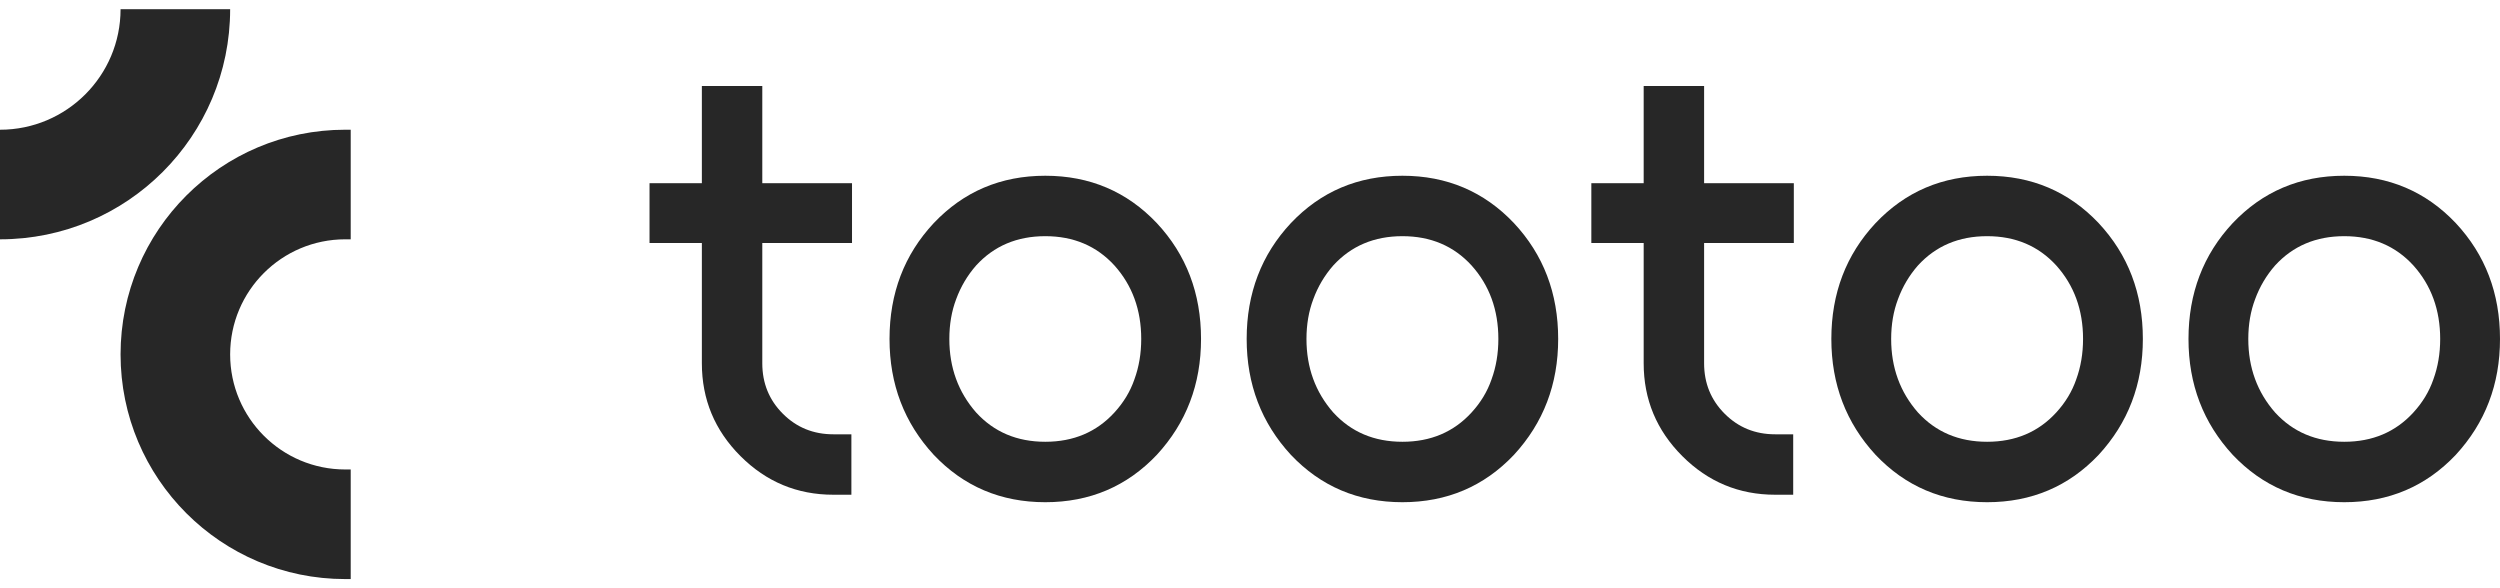
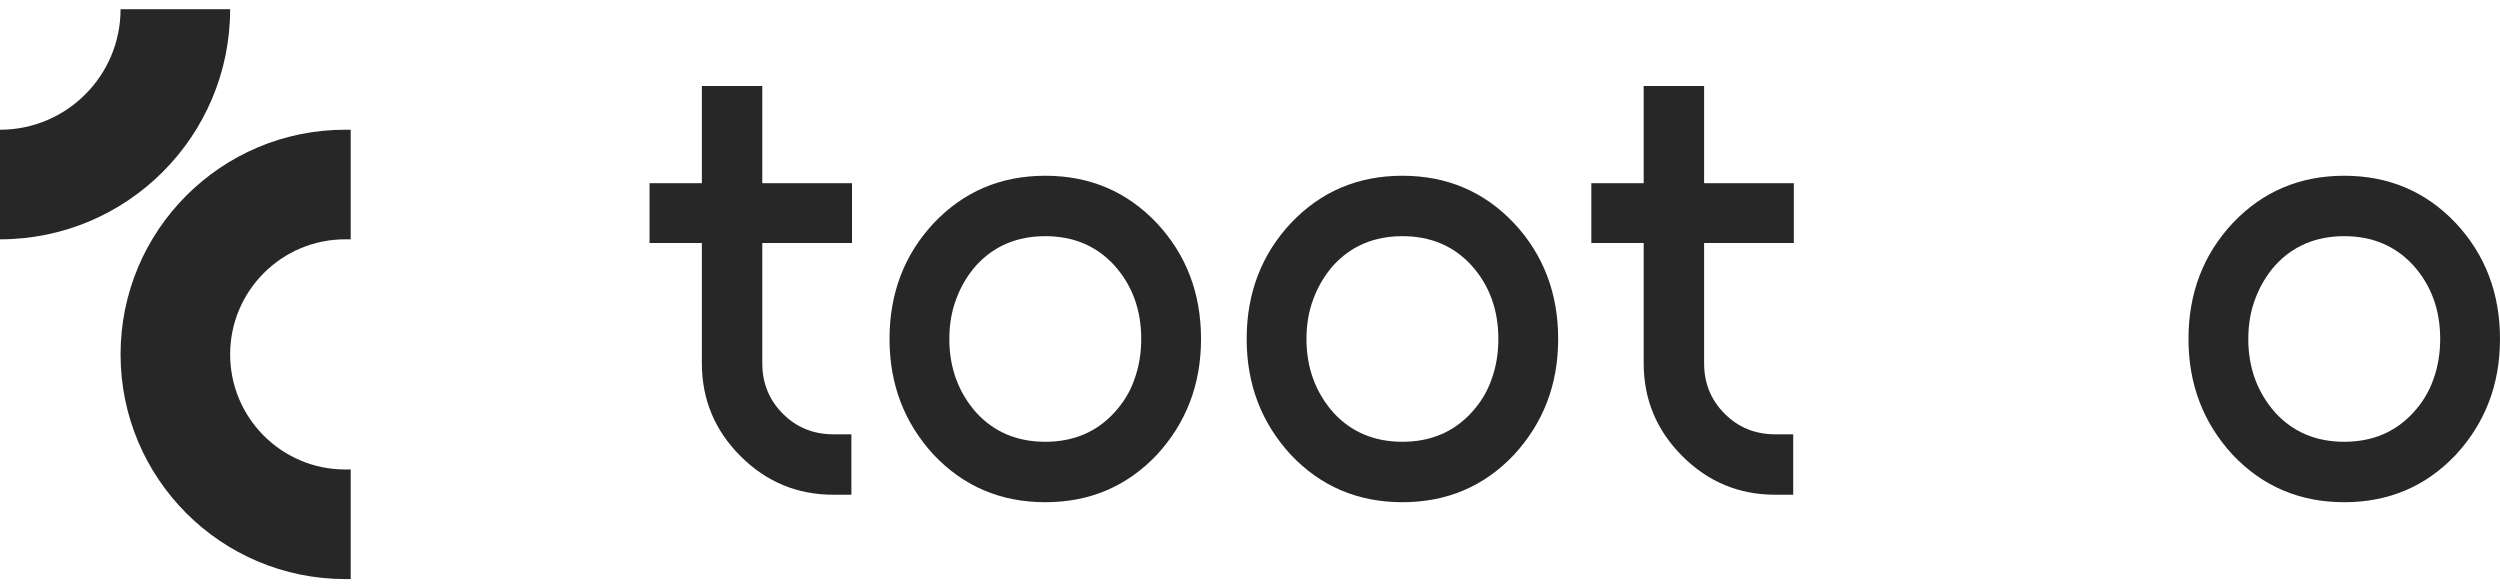
<svg xmlns="http://www.w3.org/2000/svg" width="204" height="48" viewBox="0 0 204 48" fill="none">
  <path d="M9.838 28.919C9.838 18.794 18.046 10.585 28.171 10.585H28.618V19.528H28.171C22.985 19.528 18.78 23.733 18.78 28.919C18.78 34.105 22.985 38.309 28.171 38.309H28.618V47.252H28.171C18.046 47.252 9.838 39.044 9.838 28.919Z" fill="#272727" />
  <path d="M7.81818e-07 10.586C5.433 10.586 9.838 6.181 9.838 0.748L18.78 0.748C18.78 11.12 10.372 19.529 0 19.529L7.81818e-07 10.586Z" fill="#272727" />
  <path d="M191.29 19.272C188.986 19.272 187.105 20.069 185.647 21.662C184.936 22.475 184.393 23.39 184.02 24.407C183.648 25.39 183.461 26.474 183.461 27.66C183.461 29.999 184.19 31.998 185.647 33.659C187.105 35.252 188.986 36.049 191.29 36.049C193.595 36.049 195.476 35.252 196.933 33.659C197.679 32.846 198.221 31.948 198.56 30.965C198.933 29.948 199.119 28.847 199.119 27.66C199.119 25.288 198.391 23.288 196.933 21.662C195.476 20.069 193.595 19.272 191.29 19.272ZM191.29 14.341C194.917 14.341 197.95 15.629 200.39 18.204C202.797 20.78 204 23.932 204 27.66C204 31.355 202.797 34.507 200.39 37.116C197.95 39.692 194.917 40.98 191.29 40.98C187.664 40.98 184.631 39.692 182.19 37.116C179.784 34.507 178.581 31.355 178.581 27.66C178.581 23.932 179.784 20.78 182.19 18.204C184.631 15.629 187.664 14.341 191.29 14.341Z" fill="#272727" />
-   <path d="M162.148 19.272C159.843 19.272 157.962 20.069 156.505 21.662C155.793 22.475 155.251 23.39 154.878 24.407C154.505 25.39 154.319 26.474 154.319 27.66C154.319 29.999 155.047 31.998 156.505 33.659C157.962 35.252 159.843 36.049 162.148 36.049C164.452 36.049 166.334 35.252 167.791 33.659C168.536 32.846 169.079 31.948 169.418 30.965C169.79 29.948 169.977 28.847 169.977 27.66C169.977 25.288 169.248 23.288 167.791 21.662C166.334 20.069 164.452 19.272 162.148 19.272ZM162.148 14.341C165.774 14.341 168.808 15.629 171.248 18.204C173.654 20.78 174.857 23.932 174.857 27.66C174.857 31.355 173.654 34.507 171.248 37.116C168.808 39.692 165.774 40.98 162.148 40.98C158.521 40.98 155.488 39.692 153.048 37.116C150.642 34.507 149.438 31.355 149.438 27.66C149.438 23.932 150.642 20.78 153.048 18.204C155.488 15.629 158.521 14.341 162.148 14.341Z" fill="#272727" />
-   <path d="M134.124 7.02H139.055V14.951H146.376V19.831H139.055V29.643C139.055 31.27 139.614 32.643 140.733 33.761C141.851 34.88 143.224 35.439 144.851 35.439H146.325V40.37H144.851C141.902 40.37 139.377 39.319 137.276 37.218C135.174 35.117 134.124 32.592 134.124 29.643V19.831H129.853V14.951H134.124V7.02Z" fill="#272727" />
+   <path d="M134.124 7.02H139.055V14.951H146.376V19.831H139.055V29.643C139.055 31.27 139.614 32.643 140.733 33.761C141.851 34.88 143.224 35.439 144.851 35.439H146.325V40.37H144.851C141.902 40.37 139.377 39.319 137.276 37.218C135.174 35.117 134.124 32.592 134.124 29.643V19.831H129.853V14.951H134.124Z" fill="#272727" />
  <path d="M114.437 19.272C112.133 19.272 110.252 20.069 108.794 21.662C108.083 22.475 107.54 23.39 107.167 24.407C106.795 25.39 106.608 26.474 106.608 27.66C106.608 29.999 107.337 31.998 108.794 33.659C110.252 35.252 112.133 36.049 114.437 36.049C116.742 36.049 118.623 35.252 120.08 33.659C120.826 32.846 121.368 31.948 121.707 30.965C122.08 29.948 122.266 28.847 122.266 27.66C122.266 25.288 121.538 23.288 120.08 21.662C118.623 20.069 116.742 19.272 114.437 19.272ZM114.437 14.341C118.064 14.341 121.097 15.629 123.537 18.204C125.944 20.78 127.147 23.932 127.147 27.66C127.147 31.355 125.944 34.507 123.537 37.116C121.097 39.692 118.064 40.98 114.437 40.98C110.811 40.98 107.777 39.692 105.337 37.116C102.931 34.507 101.728 31.355 101.728 27.66C101.728 23.932 102.931 20.78 105.337 18.204C107.777 15.629 110.811 14.341 114.437 14.341Z" fill="#272727" />
  <path d="M85.295 19.272C82.99 19.272 81.109 20.069 79.652 21.662C78.94 22.475 78.398 23.39 78.025 24.407C77.652 25.39 77.466 26.474 77.466 27.66C77.466 29.999 78.195 31.998 79.652 33.659C81.109 35.252 82.99 36.049 85.295 36.049C87.6 36.049 89.481 35.252 90.938 33.659C91.683 32.846 92.226 31.948 92.565 30.965C92.938 29.948 93.124 28.847 93.124 27.66C93.124 25.288 92.395 23.288 90.938 21.662C89.481 20.069 87.6 19.272 85.295 19.272ZM85.295 14.341C88.921 14.341 91.955 15.629 94.395 18.204C96.801 20.78 98.004 23.932 98.004 27.66C98.004 31.355 96.801 34.507 94.395 37.116C91.955 39.692 88.921 40.98 85.295 40.98C81.668 40.98 78.635 39.692 76.195 37.116C73.788 34.507 72.585 31.355 72.585 27.66C72.585 23.932 73.788 20.78 76.195 18.204C78.635 15.629 81.668 14.341 85.295 14.341Z" fill="#272727" />
  <path d="M57.272 7.02H62.203V14.951H69.524V19.831H62.203V29.643C62.203 31.27 62.762 32.643 63.881 33.761C64.999 34.88 66.372 35.439 67.999 35.439H69.473V40.37H67.999C65.05 40.37 62.525 39.319 60.424 37.218C58.322 35.117 57.272 32.592 57.272 29.643V19.831H53.001V14.951H57.272V7.02Z" fill="#272727" />
</svg>